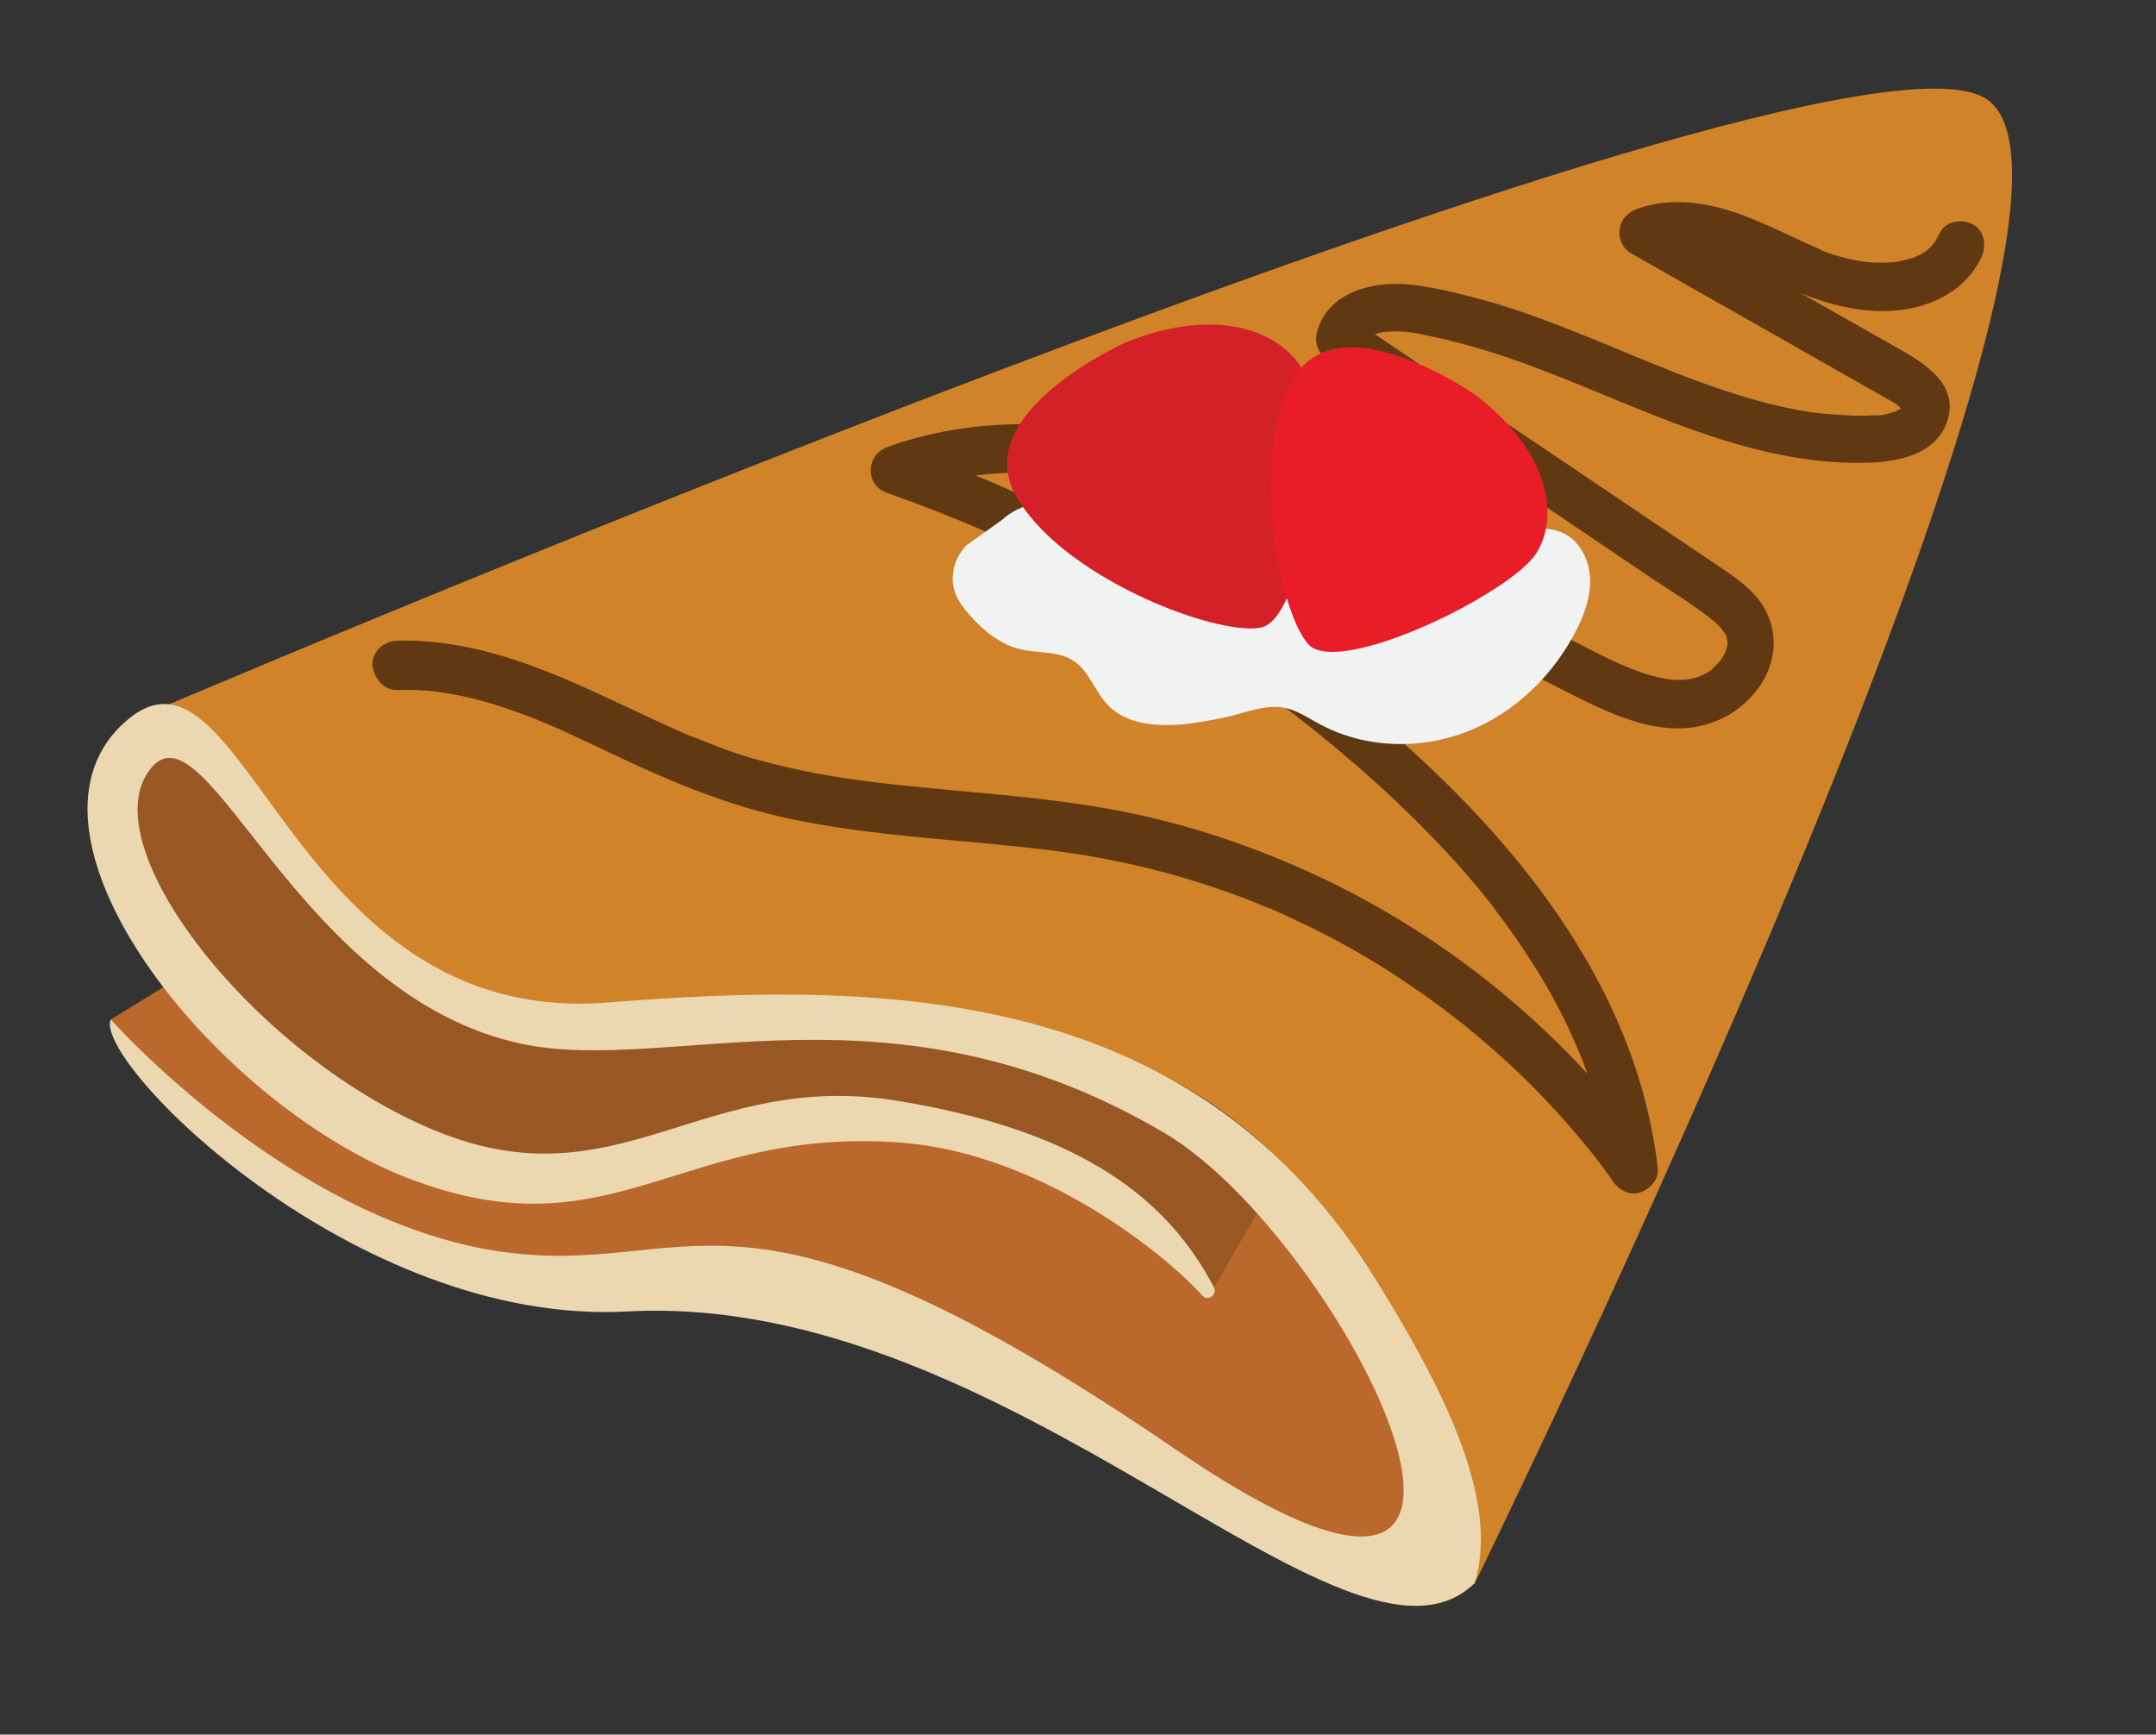
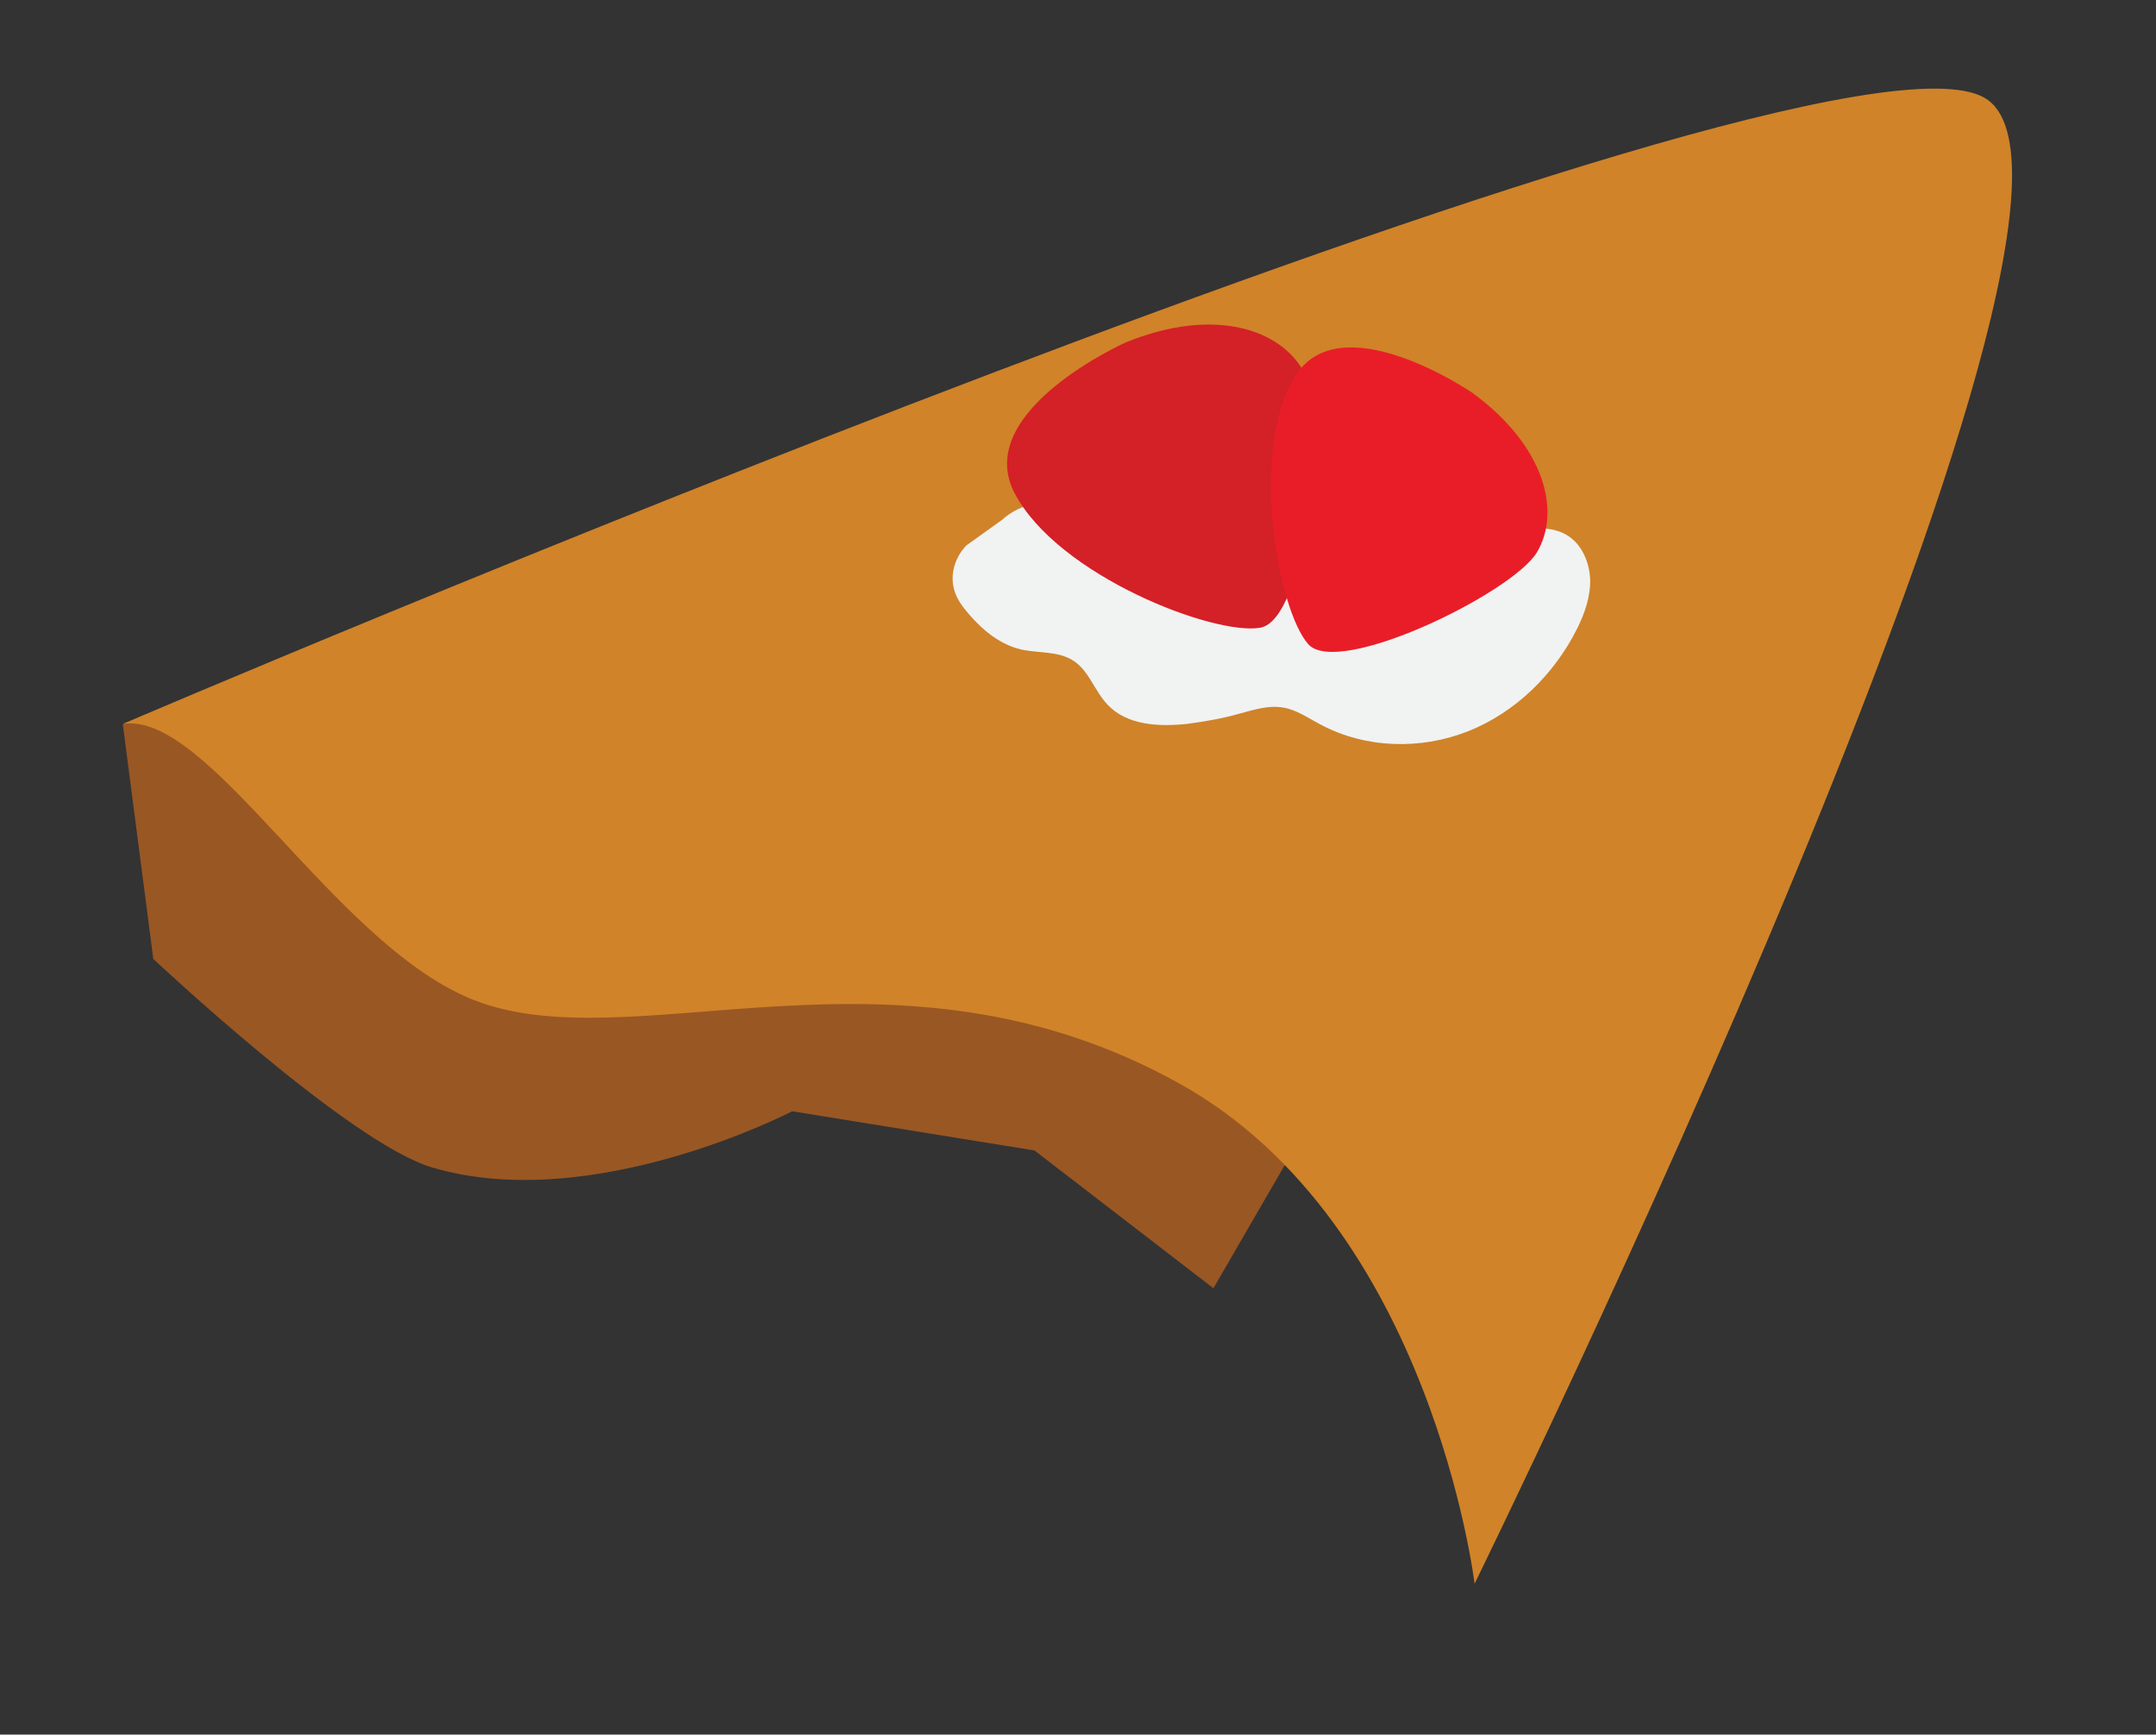
<svg xmlns="http://www.w3.org/2000/svg" height="358.7" preserveAspectRatio="xMidYMid meet" version="1.0" viewBox="27.8 80.1 445.8 358.7" width="445.8" zoomAndPan="magnify">
  <rect x="27.8" y="80.1" width="445.8" height="358.7" fill="#333333" stroke="none" />
  <g>
    <g id="change1_1">
-       <path d="M50.6,291l128.8-79.4L351,305.1l-18.3,102.5c0,0-14.9-0.1-29-4.6s-61.4-37.9-94.1-47.4s-71.9-4.3-98.6-16.5 s-43.2-24.7-47.5-28.7C59.1,306.3,50.6,291,50.6,291z" fill="#ba682b" />
-     </g>
+       </g>
    <g id="change2_1">
      <path d="M278.7,346.5l42.8-73.9L94.8,212.4l-41.6,17.5l6.3,48.5c0,0,40.4,38,57.6,43.1c33.2,9.9,74.5-11.6,74.5-11.6 l50.1,8.1L278.7,346.5z" fill="#995724" />
    </g>
    <g id="change3_1">
      <path d="M53.2,229.8c0,0,349.4-149.7,384.9-129.5S332.7,407.6,332.7,407.6s-8.9-74.3-60.8-103.3 c-59.4-33.2-114-3.8-147.1-17.8C96.4,274.5,70.9,227.1,53.2,229.8z" fill="#d08329" />
    </g>
    <g id="change4_1">
-       <path d="M53.2,229.8c25.3-23.7,33.6,63,100.4,57.6c59.5-4.8,121.7-2.6,158.8,57.5c13,21,25.8,45.1,20.3,62.6 c0,0,0,0,0,0c-26.1,25.3-95.5-60.5-175.2-56.2c-56.6,3-110.5-51.8-106.8-60.4c0,0,39.2,44.3,84.7,48.5 c37.3,3.5,46.9-20.1,135.3,40.3c86.4,59.1,35.2-43.3-2.1-65.3c-56.3-33.2-101.9-12-132.7-18.4c-46.7-9.7-65.4-71.7-77-56.9 c-12.6,15.9,21.8,59.8,59.4,75c37.6,15.2,55-13.1,95.5-6.3c34.2,5.7,54.3,17.9,65,38.5c0.8,1.6-1.3,3-2.4,1.7 c-7.9-8.8-33.5-29.3-62-31.6c-45.2-3.5-59.2,22.7-99.9,8.2C73.6,310.3,27.8,253.5,53.2,229.8z" fill="#ebd8b0" />
-     </g>
+       </g>
    <g>
      <g id="change5_1">
-         <path d="M110,222.8c2.3-0.1,4.6,0,6.9,0.2c0.5,0,1,0.1,1.6,0.2c0.9,0.1-0.1,0,0.8,0.1c1.1,0.2,2.2,0.4,3.4,0.6 c4.5,0.9,8.9,2.3,13.2,3.9c2,0.7,4.1,1.6,5.5,2.2c2.2,0.9,4.3,1.9,6.4,2.9c4.2,1.9,8.4,4,12.6,5.9c9.1,4.1,18.3,7.7,28,10 c10.2,2.4,20.7,3.6,31.1,4.6c5.1,0.5,10.2,0.9,15.2,1.4c4.9,0.5,9.9,1,14.4,1.7c8.9,1.3,17.7,3.3,26.3,6 c4.1,1.3,8.2,2.7,12.1,4.3c0.5,0.2,0.9,0.4,1.4,0.6c0.2,0.1,1.2,0.5,1,0.4c-0.5-0.2,0.5,0.2,0.6,0.2c0.2,0.1,0.5,0.2,0.7,0.3 c0.5,0.2,1.1,0.5,1.6,0.7c1.9,0.9,3.8,1.8,5.7,2.7c7.8,3.8,15.3,8.2,22.4,13.2c3.7,2.5,6.6,4.8,9.7,7.2c3.4,2.8,6.7,5.6,9.9,8.6 c6.3,5.9,12.1,12.3,17.4,19c0,0,0.5,0.7,0.2,0.3c-0.3-0.4,0.3,0.4,0.4,0.5c0.3,0.4,0.6,0.8,0.9,1.2c0.7,0.9,1.3,1.8,1.9,2.7 c1.3,1.8,3.4,3,5.6,2.3c1.9-0.6,3.9-2.6,3.7-4.8c-3.2-28.9-19-54-38.7-74.7c-10.3-10.8-21.6-20.5-33.5-29.4 c-11.9-9-24.4-17.1-37.4-24.3c-15.1-8.3-30.8-15.3-47-21c0,3.2,0,6.4,0,9.6c18.2-6.5,37.4-5,55.8,0.4 c19.2,5.6,36.6,15.5,54.2,25.5c8.9,5,17.7,10.1,26.8,14.7c9.1,4.6,20.1,10.4,30.5,7c9.4-3,16.4-13.3,11.8-22.9 c-2.1-4.5-6.5-7.3-10.5-10c-4.6-3.1-9.2-6.2-13.8-9.3c-18.3-12.3-36.6-24.7-54.8-37c-2.3-1.6-4.6-3.1-6.9-4.7 c0.8,1.9,1.5,3.8,2.3,5.6c0,0,0.3-1.3,0.1-0.5c-0.2,0.7,0.2-0.3,0.2-0.4c0.2-0.3,0.6-0.5-0.2,0.1c0.2-0.1,0.4-0.4,0.5-0.5 c0.7-0.8-0.9,0.4,0.1-0.1c0.2-0.1,0.4-0.3,0.6-0.4c0.2-0.1,0.4-0.2,0.7-0.3c-1.1,0.5,0,0,0.3,0c0.6-0.2,1.3-0.3,2-0.5 c0.2-0.1,1-0.1-0.1,0c0.3,0,0.6-0.1,0.8-0.1c1.4-0.1,2.8-0.1,4.1,0c0,0,1.3,0.2,0.6,0.1c-0.8-0.1,0.9,0.1,0.8,0.1 c0.7,0.1,1.4,0.2,2.1,0.4c1.7,0.3,3.4,0.7,5.1,1.1c3.2,0.8,6.4,1.7,9.6,2.7c12.8,4.1,25,9.9,37.6,14.6 c12.5,4.7,25.6,8.4,39.1,8.1c6.4-0.1,14.6-1.5,17-8.5c2.9-8.5-6.3-13-12.3-16.4c-16-9.1-32-18.1-48-27.2c-0.4,3-0.8,6.1-1.2,9.1 c0.7-0.2,1.4-0.5,2.1-0.6c0.3-0.1,0.5-0.1,0.8-0.2c0.1,0,1.2-0.2,0.6-0.1c-0.5,0.1,0.5,0,0.6-0.1c0.3,0,0.5,0,0.8,0 c0.8,0,1.6,0,2.4,0c0.4,0,0.7,0.1,1.1,0.1c0.6,0.1,0.1,0,0,0c0.7,0.1,1.4,0.2,2.1,0.4c1.4,0.3,2.8,0.7,4.2,1.2 c5.1,1.7,9.9,4.3,15.1,6.6c8.3,3.7,18.3,5.9,27.1,3c5-1.6,9.4-4.9,11.7-9.8c1.1-2.4,0.7-5.5-1.8-6.8c-2.2-1.2-5.7-0.7-6.8,1.8 c-0.4,0.8-0.9,1.6-1.3,2.3c0.6-1-0.2,0.1-0.4,0.4c-0.3,0.3-0.7,0.6-1.1,1c0.6-0.7,0.2-0.1-0.3,0.2c-0.4,0.2-0.7,0.4-1.1,0.6 c-0.2,0.1-1.3,0.6-0.7,0.4c0.6-0.3-0.1,0-0.3,0.1c-0.2,0.1-0.5,0.2-0.7,0.2c-0.9,0.3-1.9,0.5-2.8,0.7c-0.9,0.2,0.9-0.1-0.4,0.1 c-0.5,0-1.1,0.1-1.6,0.1c-1,0-1.9,0-2.9,0c-0.5,0-1-0.1-1.5-0.1c-0.3,0-0.6-0.1-0.8-0.1c0.4,0,0.6,0.1,0.1,0 c-2.1-0.3-4.1-0.8-6.1-1.4c-0.9-0.3-1.8-0.6-2.7-1c-0.9-0.3-0.1,0,0.1,0c-0.2-0.1-0.4-0.2-0.6-0.3c-0.8-0.3-1.5-0.7-2.3-1 c-5.3-2.4-10.5-5.1-16-6.8c-6.2-2-13-2.6-19.2-0.4c-1.9,0.7-3.3,2.1-3.6,4.2c-0.3,1.9,0.6,4,2.4,5c13.8,7.9,27.7,15.7,41.5,23.6 c3.5,2,6.9,3.9,10.4,5.9c0.7,0.4,1.4,0.8,2.1,1.2c0.3,0.2,0.5,0.3,0.8,0.5c1.2,0.8-0.3-0.3,0.3,0.2c0.3,0.3,0.6,0.5,0.8,0.8 c-0.4-0.5,0.1-0.1,0,0.1c0,0.1-0.2-1.3,0,0c0-0.5-0.1-0.6,0-0.2c0,0.4,0,0.3,0.1-0.4c-0.4,0.8,0.1-0.1,0.2-0.2 c0,0.1-0.7,1-0.2,0.4c0.5-0.6-0.3,0.2-0.4,0.3c0.1-0.1,0.9-0.5,0.1-0.1c-0.3,0.2-1.6,0.8-0.6,0.4c-0.7,0.3-1.5,0.5-2.2,0.7 c-0.3,0.1-0.7,0.1-1,0.2c0.2,0,1.1-0.1,0.1,0c-0.7,0.1-1.5,0.1-2.2,0.1c-1.6,0.1-3.3,0.1-4.9,0c-1.5-0.1-3.1-0.2-4.6-0.3 c-2-0.2-2-0.2-4-0.5c-3.1-0.5-6.2-1.2-9.3-2c-6.2-1.7-12.3-3.8-18.3-6.2c-12.2-4.8-24.1-10.3-36.6-14.1c-3.4-1-6.9-1.9-10.4-2.7 c-3.4-0.7-6.9-1.4-10.4-1.4c-6.8,0-14.5,2.7-16.3,10.1c-0.6,2.3,0.4,4.4,2.3,5.6c17.7,12,35.5,23.9,53.2,35.9c4.4,3,8.9,6,13.3,9 c4.2,2.8,8.6,5.5,12.6,8.6c-0.7-0.5,0.6,0.5,0.6,0.5c0.4,0.3,0.8,0.7,1.1,1c0,0,1.1,1.2,0.5,0.5c0.3,0.4,0.5,0.8,0.8,1.2 c0.7,1,0-0.5,0.3,0.6c0,0.2,0.3,1.6,0.2,0.4c0,0.4,0,0.9,0,1.3c0,0.6,0,0.6,0-0.1c0,0.3-0.1,0.6-0.2,0.8 c-0.1,0.4-0.2,0.8-0.4,1.2c0.4-1-0.2,0.3-0.3,0.4c-0.2,0.4-0.5,0.8-0.7,1.1c0.6-0.9-0.3,0.3-0.4,0.4c-0.3,0.3-0.7,0.6-1,1 c-1,1,0.7-0.4-0.4,0.4c-0.4,0.3-0.8,0.5-1.2,0.7c-0.2,0.1-1.8,0.8-0.9,0.5c-4.1,1.5-7.9,0.7-12.2-0.7c-4.4-1.5-8.6-3.7-12.9-5.9 c-8.6-4.4-17.1-9.2-25.5-14c-17.2-9.8-34.6-19.6-53.6-25.6c-20.5-6.5-43.3-8.6-63.9-1.2c-4.7,1.7-4.8,8,0,9.6 c13.9,4.9,26.6,10.4,39.7,17.3c12.9,6.8,25.4,14.5,37.2,23.1c11.1,8.1,22.1,17.2,32.2,27.2c4.8,4.8,9.5,9.8,13.8,15.1 c0.6,0.7,1.1,1.4,1.6,2c0.6,0.7,0.9,1.1,1.1,1.5c1.1,1.4,2.1,2.8,3.1,4.2c2,2.7,3.8,5.6,5.6,8.4c2,3.2,3.8,6.5,5.5,9.9 c1.8,3.7,2.8,6,4.2,9.6c1.3,3.5,2.4,7.1,3.3,10.7c0.4,1.8,0.8,3.7,1.2,5.5c0.2,0.9,0.3,1.9,0.5,2.8c0.1,0.3,0.1,0.7,0.1,1 c-0.1-0.8,0.1,1.1,0.1,1.2c3.1-0.8,6.2-1.7,9.3-2.5c-10.6-14.7-23.2-27.6-37.7-38.6c-14.3-10.8-30.2-19.4-47-25.5 c-8.2-3-16.7-5.4-25.3-7.1c-10.3-2-20.8-3.1-31.2-4c-10.3-1-20.3-1.8-30.1-3.5c-5.2-0.9-10.3-2.1-15.3-3.5 c-2.4-0.7-4.7-1.5-7.1-2.4c-1-0.4-2-0.8-3-1.2c-0.5-0.2-1-0.4-1.5-0.6c-0.3-0.1-0.5-0.2-0.8-0.3c-0.3-0.1-0.3-0.1-0.1,0 c-0.2-0.1-0.3-0.1-0.5-0.2c-17.4-7.5-34.3-17.7-53.6-19.4c-2.3-0.2-4.6-0.3-6.9-0.2c-2.6,0.1-5.1,2.2-5,5 C105.1,220.4,107.2,222.9,110,222.8L110,222.8z" fill="#603913" />
-       </g>
+         </g>
    </g>
    <g id="change6_1">
      <path d="M235,187.6c3.8-3.5,9.7-4.6,14.3-2.3c5.6,2.8,8.5,9.8,14.5,11.8c5.3,1.7,11-1.3,16.5-1.1 c7.4,0.3,13.3,6.1,17.8,12c3-3.2,7.6-4.7,11.9-3.8c2.6,0.5,5,1.8,7.6,1.7c4.3-0.2,7.3-3.9,10.3-6.9c3.6-3.7,7.9-6.8,12.8-8.5 c3.6-1.3,7.7-1.7,11,0.2c3.1,1.8,4.7,5.5,4.9,9.1c0.1,3.6-1.1,7.1-2.7,10.3c-4.7,9.4-12.7,17.3-22.5,21.2 c-9.8,3.9-21.3,3.6-30.6-1.4c-2.5-1.3-5-3.1-7.8-3.5c-3-0.5-6,0.5-9,1.3c-3.5,1-7.1,1.6-10.8,2.1c-5.8,0.6-12.4,0.3-16.4-4 c-2.7-2.8-3.8-7-7.1-9.1c-3.1-2-7.2-1.5-10.8-2.3c-4.2-1-7.7-3.8-10.5-7c-1.3-1.5-2.6-3.1-3.2-5c-1.1-3.3,0-7,2.4-9.5" fill="#f1f2f2" />
    </g>
    <g id="change7_1">
      <path d="M260.6,150.9c0,0-31.9,14.2-23,31.2c8.9,17,41.2,29.5,50.8,27.8c9.6-1.7,13.9-43.6,9.1-52.7 C292.7,148.1,278.8,143.5,260.6,150.9z" fill="#d42027" />
    </g>
    <g id="change8_1">
      <path d="M332.2,161.3c0,0-27.5-18.8-36.8-3.1c-9.3,15.7-3.3,48.1,2.9,55.1s42.3-10.6,47.3-19S347.3,172.3,332.2,161.3 z" fill="#e91d28" />
    </g>
  </g>
</svg>